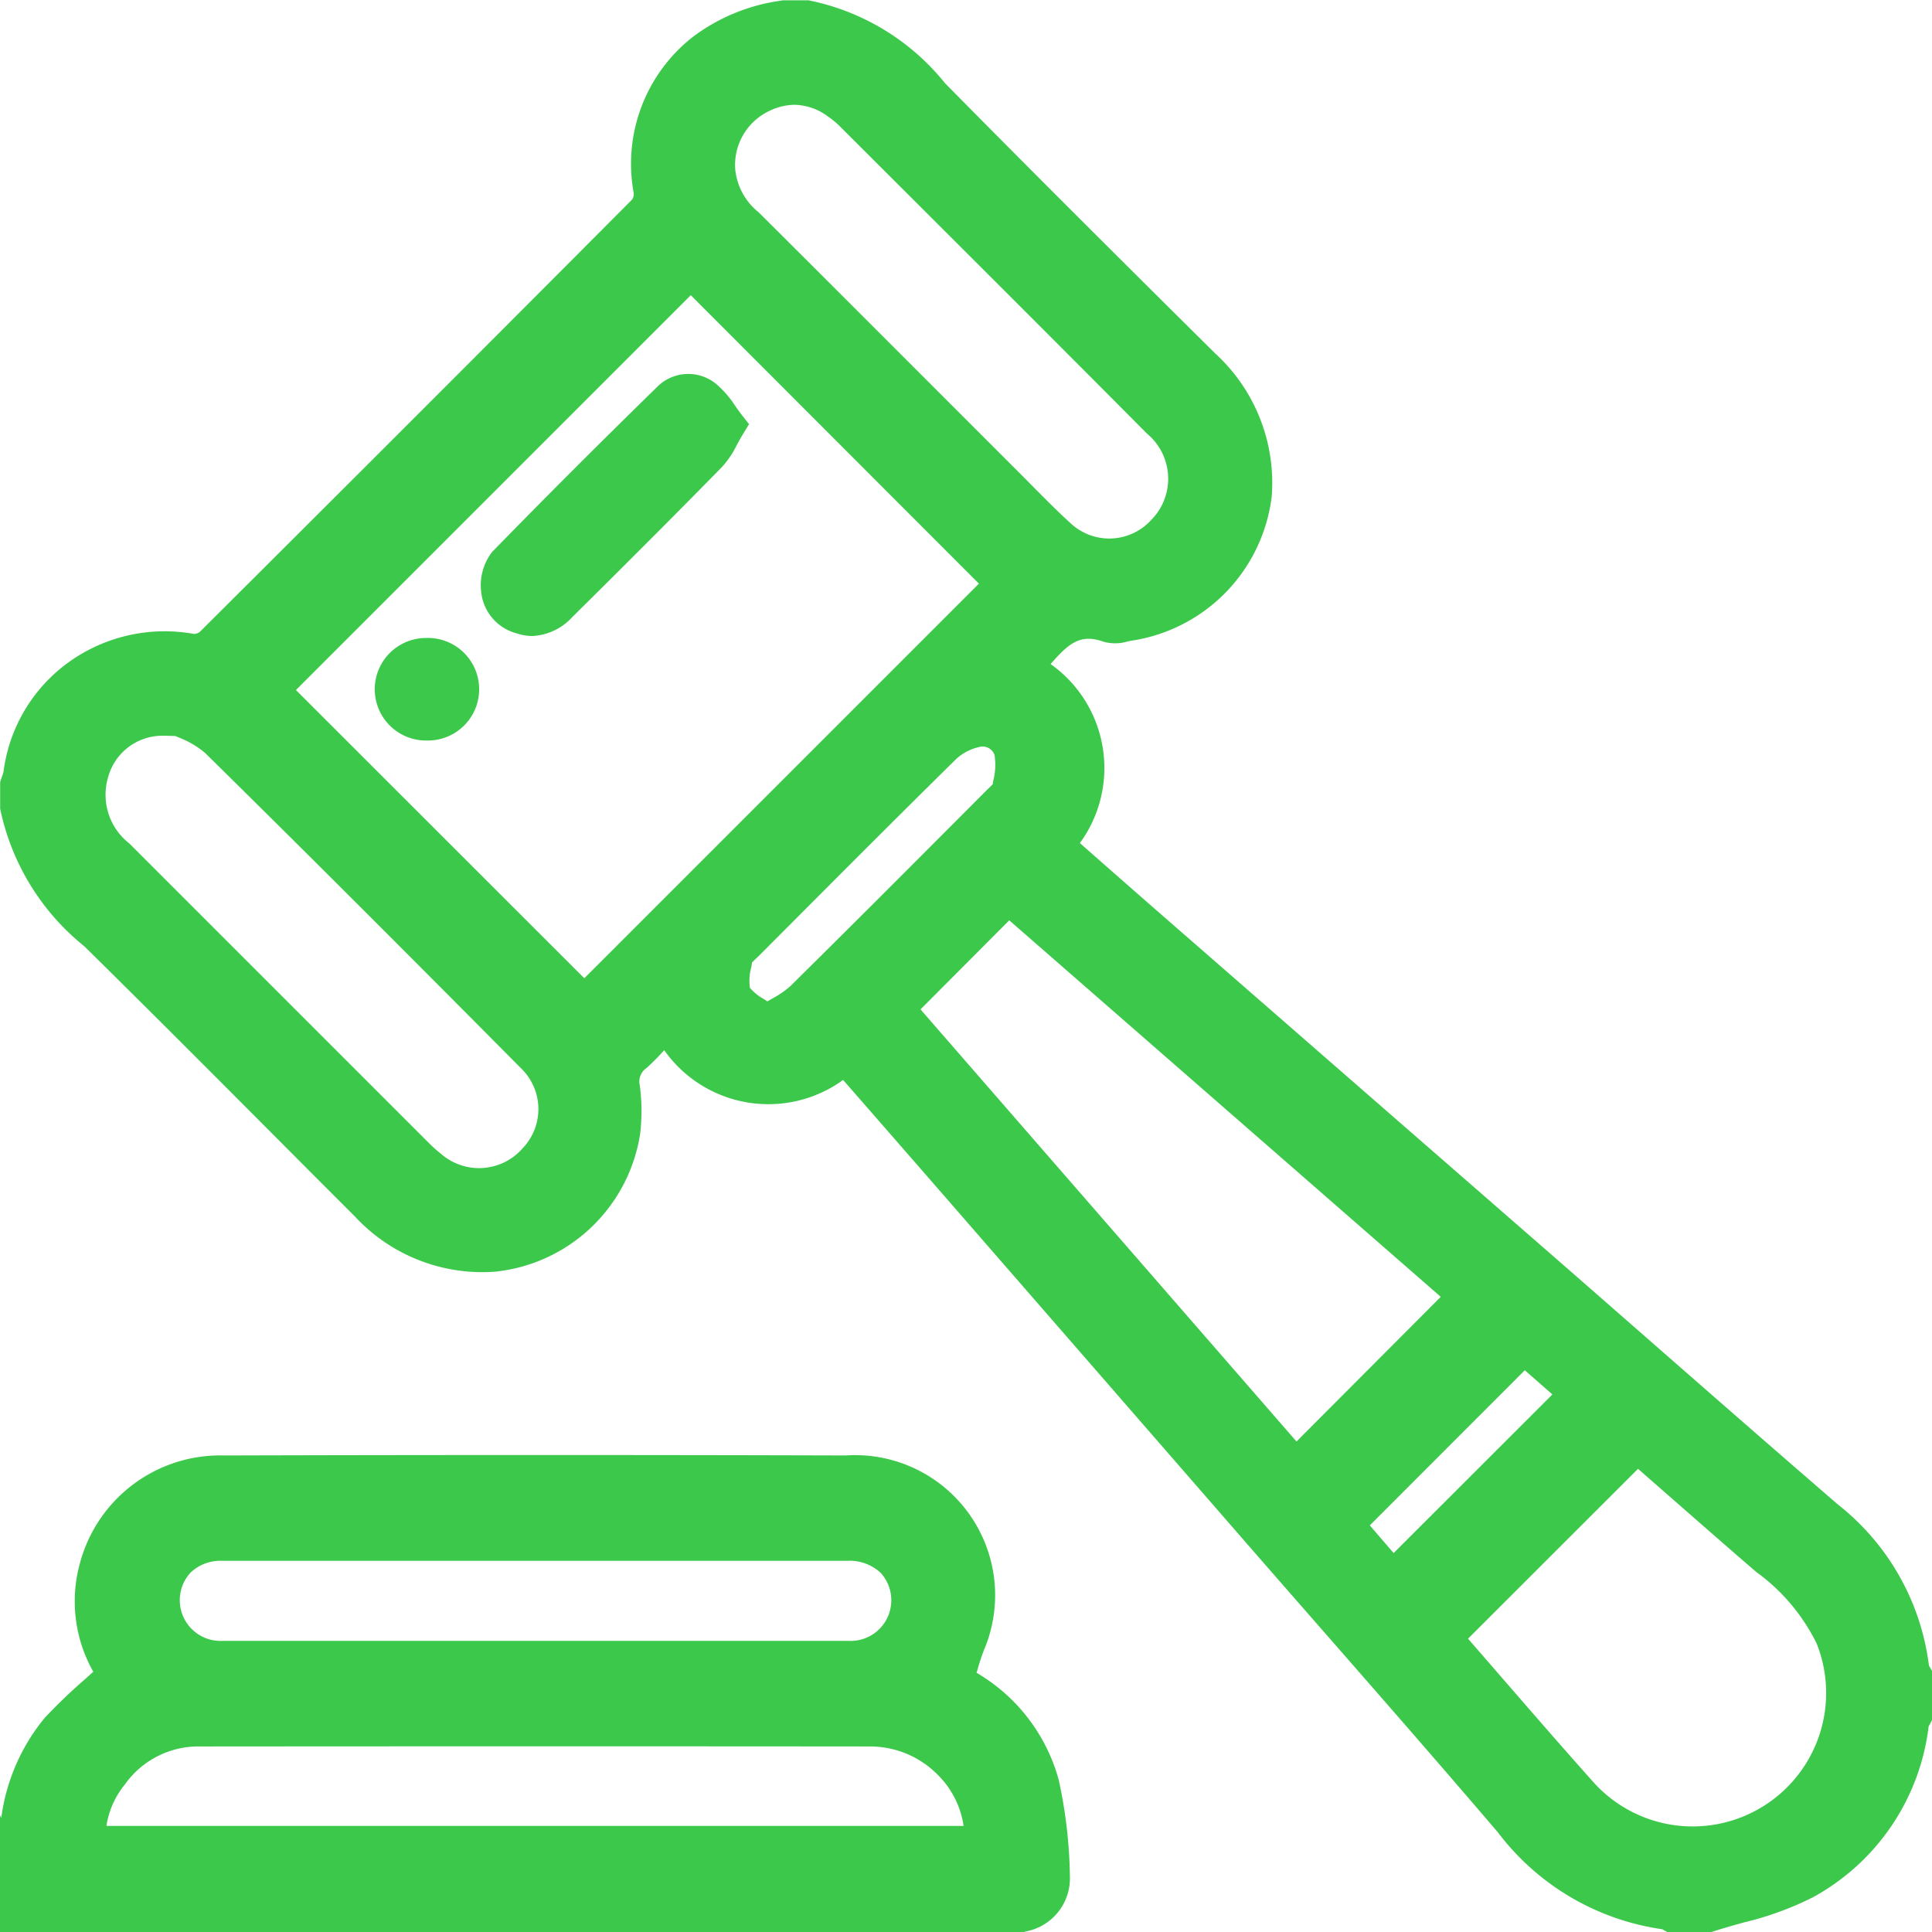
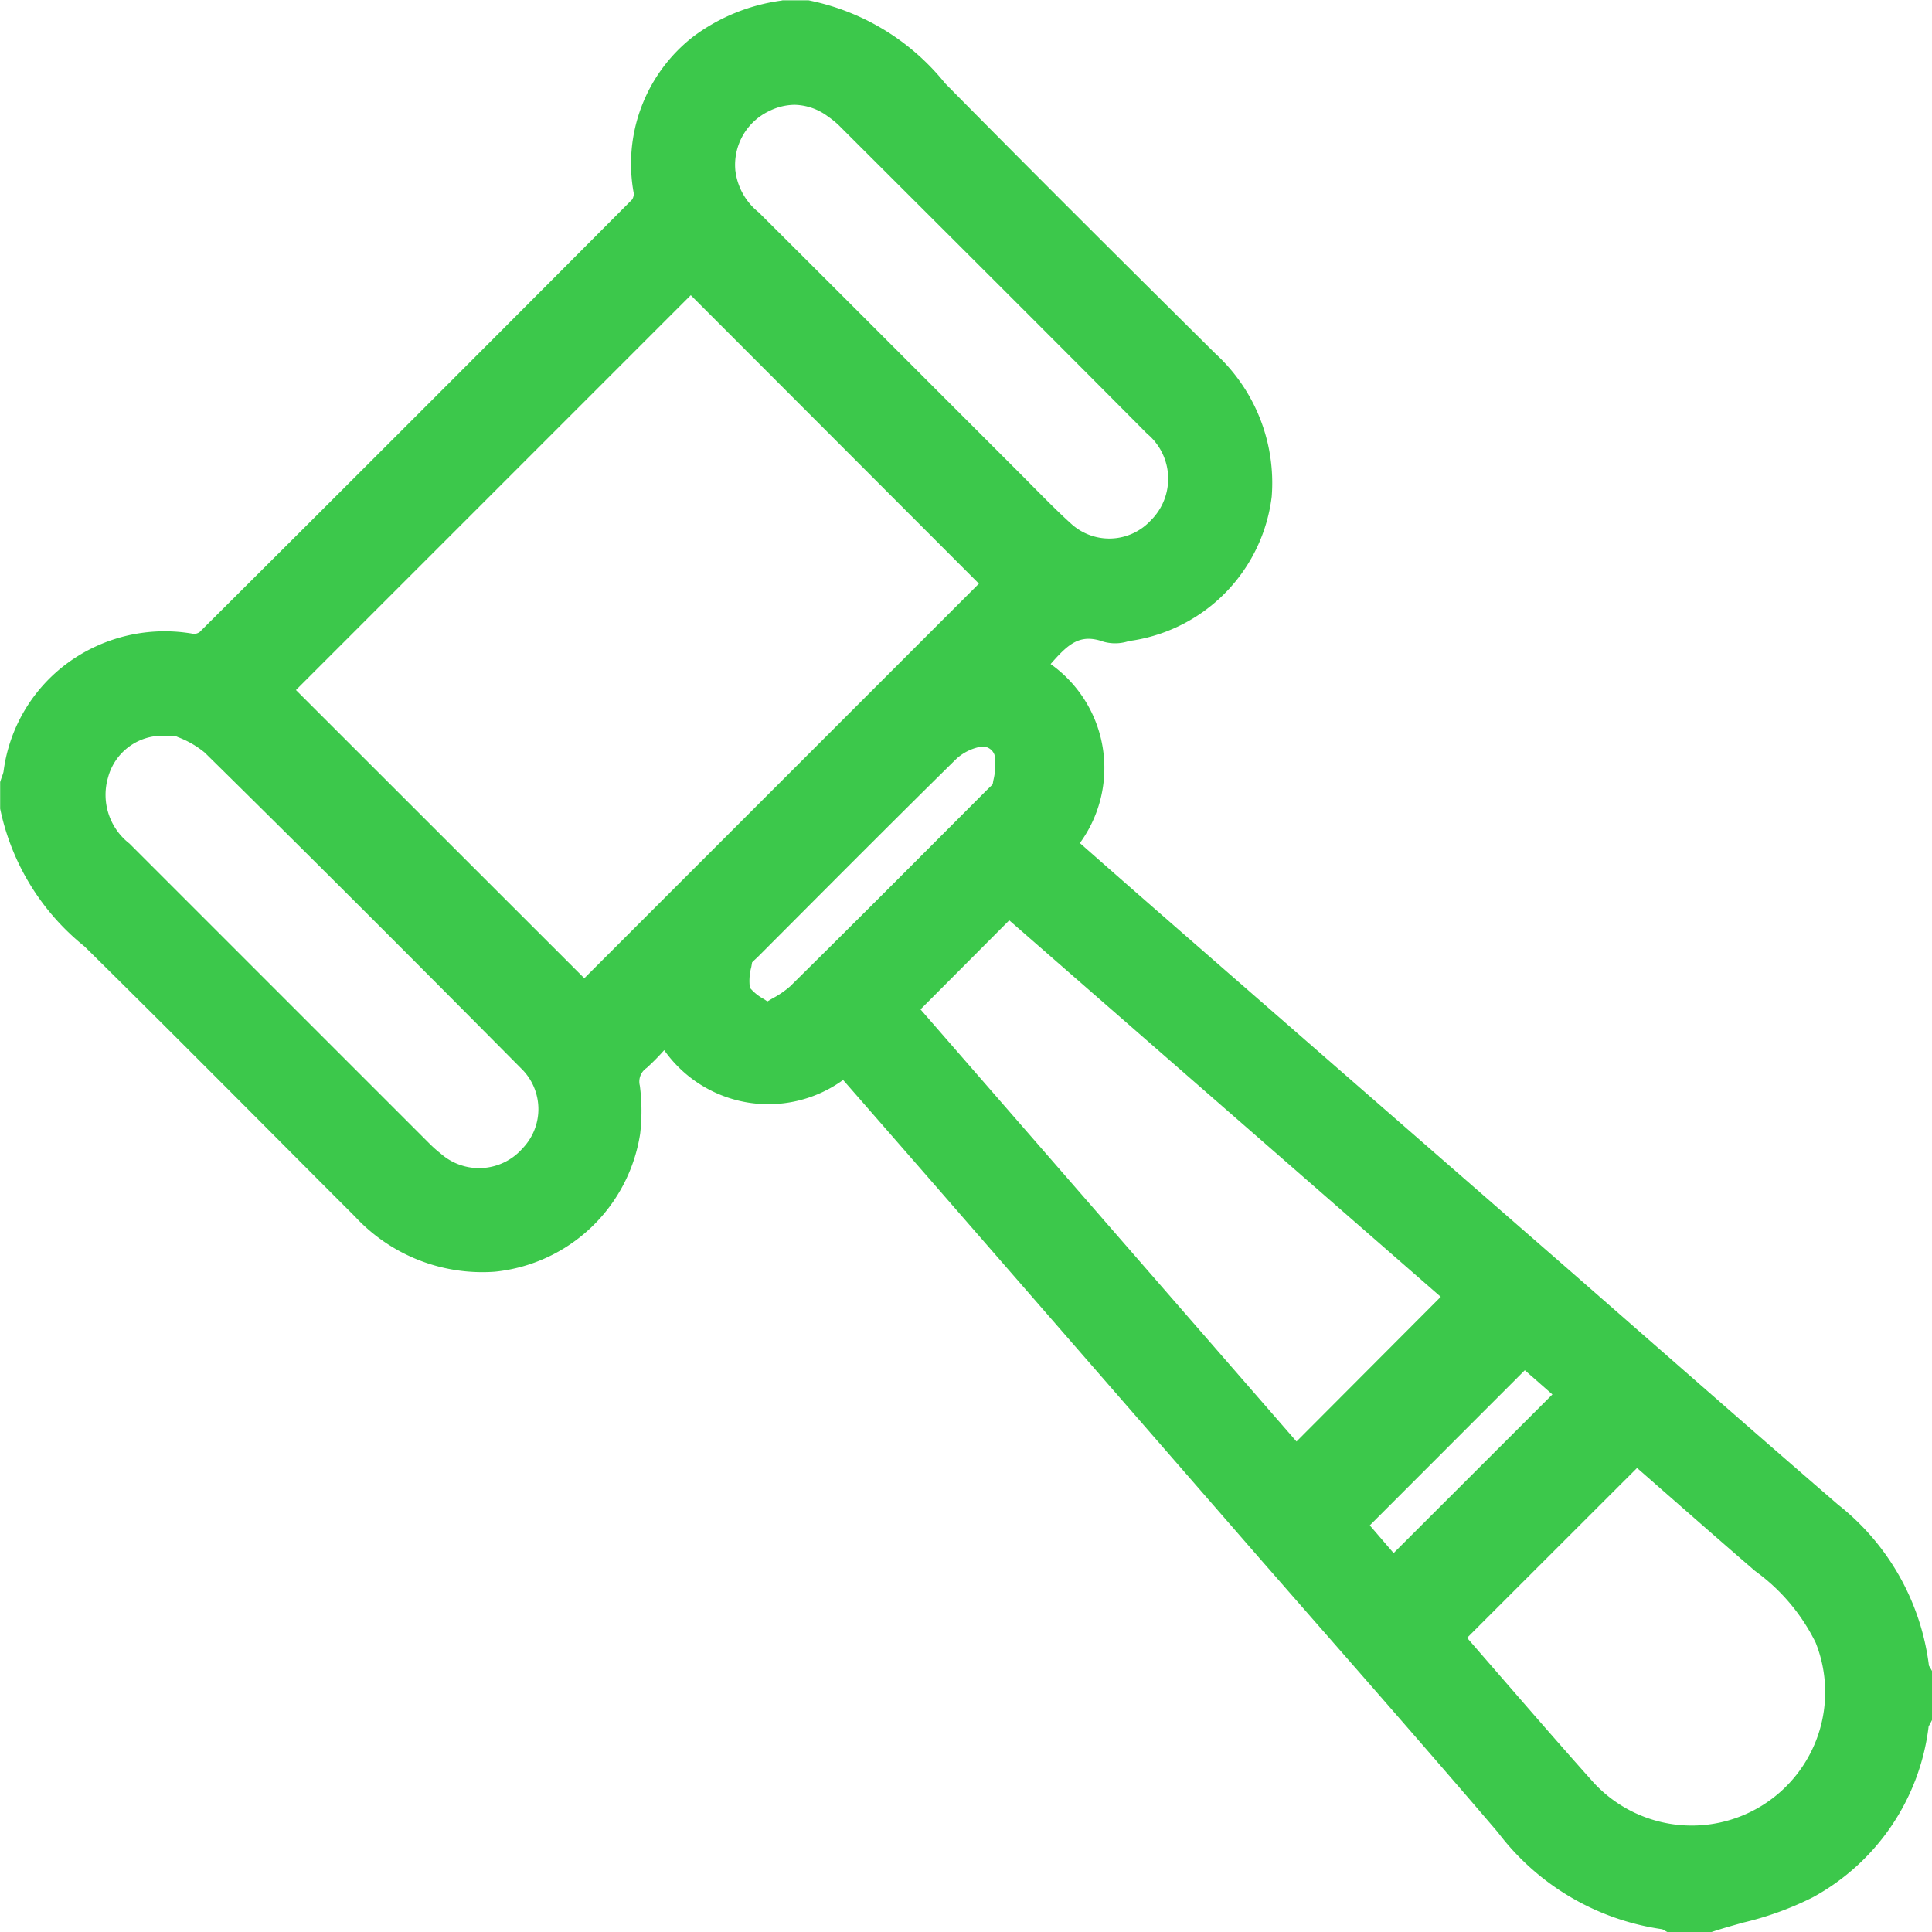
<svg xmlns="http://www.w3.org/2000/svg" id="Grupo_1909" data-name="Grupo 1909" width="51.898" height="51.898" viewBox="0 0 51.898 51.898">
-   <path id="Caminho_61" data-name="Caminho 61" d="M722.567,206.245l-.023-.036a6.525,6.525,0,0,0-2.444-4.329c-1.643-1.419-3.305-2.873-4.912-4.279q-1.2-1.051-2.4-2.1l-5.4-4.706-5.152-4.492q-.953-.831-1.9-1.664l-.6-.528a3.421,3.421,0,0,0-.786-4.809c.484-.554.793-.823,1.422-.6a1.155,1.155,0,0,0,.646-.007,1.63,1.63,0,0,1,.171-.031,4.464,4.464,0,0,0,3.7-3.859,4.712,4.712,0,0,0-1.518-3.847c-2.178-2.159-4.743-4.708-7.255-7.256a6.29,6.29,0,0,0-3.671-2.23l-.692,0-.042.009a5.092,5.092,0,0,0-2.357.963,4.327,4.327,0,0,0-1.6,4.222.318.318,0,0,1-.044.156c-3.82,3.838-7.73,7.748-11.618,11.619a.3.3,0,0,1-.147.053,4.414,4.414,0,0,0-3.4.779,4.3,4.3,0,0,0-1.723,2.924.761.761,0,0,1-.034.107c-.013.036-.025.071-.037.107l-.019.061v.662l0,.053a6.415,6.415,0,0,0,2.265,3.7c2.1,2.07,4.217,4.2,6.264,6.254l1,1a4.667,4.667,0,0,0,3.758,1.484,4.4,4.4,0,0,0,3.905-3.706,5.269,5.269,0,0,0-.008-1.29.44.44,0,0,1,.183-.478,6.444,6.444,0,0,0,.471-.477,3.423,3.423,0,0,0,4.806.8l.546.625q.806.924,1.613,1.849l9.059,10.41q.961,1.1,1.924,2.2c1.464,1.674,2.977,3.406,4.445,5.125a6.725,6.725,0,0,0,4.419,2.605l.048.028.093.05h1.17l.064-.021c.262-.086.54-.163.808-.238a8.511,8.511,0,0,0,1.859-.676,6.052,6.052,0,0,0,3.112-4.594l0,0c.017-.028.033-.055.047-.083l.045-.089v-1.312Zm-48.938-23.892a1.51,1.51,0,0,1,1.5-1.125h.057l.254.007.072.032a2.515,2.515,0,0,1,.717.415c2.489,2.45,5.187,5.143,8.492,8.476a1.521,1.521,0,0,1,.046,2.152,1.553,1.553,0,0,1-2.2.142,3.34,3.34,0,0,1-.3-.266l-2.963-2.963q-2.551-2.551-5.1-5.1A1.656,1.656,0,0,1,673.629,182.353Zm38.8,16.569-4.265,4.261-.64-.744,4.164-4.167Zm-21.518-11.49.02-.116c.021-.023.057-.057.083-.081s.057-.053.083-.079l.885-.887c1.448-1.452,2.946-2.954,4.432-4.417a1.333,1.333,0,0,1,.6-.317.34.34,0,0,1,.429.208,1.722,1.722,0,0,1-.032.687q-.009.052-.017.1c-.023.027-.066.068-.094.095l-.064.062-.74.742c-1.484,1.488-3.02,3.027-4.541,4.528a2.51,2.51,0,0,1-.486.332l-.127.075-.1-.066a1.292,1.292,0,0,1-.37-.3A1.408,1.408,0,0,1,690.912,187.432Zm14.644,12.754-10.1-11.608,2.384-2.392L709.43,196.3Zm-15.075-34.138v-.017a1.6,1.6,0,0,1,.907-1.583,1.575,1.575,0,0,1,.686-.169,1.547,1.547,0,0,1,.9.317,2.239,2.239,0,0,1,.292.238l1.741,1.738c2.144,2.141,4.362,4.354,6.533,6.54a1.575,1.575,0,0,1,.1,2.333,1.519,1.519,0,0,1-2.15.076c-.356-.321-.7-.673-1.039-1.013q-.182-.185-.366-.369l-2.261-2.261c-1.544-1.545-3.141-3.143-4.716-4.711A1.689,1.689,0,0,1,690.482,166.048Zm6.544,11.094-10.6,10.6L678.678,180l10.606-10.606Zm18.388,24.376c.8.7,1.629,1.428,2.464,2.148l.026.023a5.2,5.2,0,0,1,1.625,1.923,3.585,3.585,0,0,1-5.971,3.753c-.869-.972-1.731-1.967-2.565-2.928l-.828-.954,4.566-4.563Z" transform="translate(-670.728 -161.464)" fill="#3cc84b" />
-   <path id="Caminho_62" data-name="Caminho 62" d="M699.17,565.465a4.8,4.8,0,0,0-2.212-2.887.862.862,0,0,0,.03-.089c.046-.164.1-.331.166-.507a3.763,3.763,0,0,0-3.71-5.24c-5.389-.016-11.006-.016-16.7,0a3.9,3.9,0,0,0-3.873,2.91,3.84,3.84,0,0,0,.363,2.9l-.239.215a14.59,14.59,0,0,0-1.065,1.023,5.31,5.31,0,0,0-1.168,2.691l-.039-.086v3.15h27.507l.06-.018a1.452,1.452,0,0,0,1.178-1.477A12.914,12.914,0,0,0,699.17,565.465Zm-5.047-.906a2.551,2.551,0,0,1,1.827.794,2.411,2.411,0,0,1,.662,1.341H673.587a2.3,2.3,0,0,1,.493-1.111,2.418,2.418,0,0,1,2.011-1.024C681.435,564.555,687.757,564.553,694.123,564.559Zm-.624-2.837q-8.395,0-16.789,0a1.094,1.094,0,0,1-.863-1.834,1.163,1.163,0,0,1,.847-.316l3.793,0h13a1.226,1.226,0,0,1,.9.325,1.093,1.093,0,0,1-.879,1.825Z" transform="translate(-670.728 -517.645)" fill="#3cc84b" />
-   <path id="Caminho_63" data-name="Caminho 63" d="M806.148,263.358c-1.594,1.558-3.046,3.01-4.439,4.439a1.461,1.461,0,0,0-.3,1.055,1.289,1.289,0,0,0,.964,1.138,1.331,1.331,0,0,0,.416.069,1.561,1.561,0,0,0,1.079-.518c1.619-1.6,2.856-2.844,4.011-4.021a2.546,2.546,0,0,0,.4-.593c.054-.1.11-.2.176-.31l.152-.249-.181-.23c-.066-.085-.13-.174-.191-.261a2.709,2.709,0,0,0-.524-.6A1.179,1.179,0,0,0,806.148,263.358Z" transform="translate(-788.486 -252.974)" fill="#3cc84b" />
-   <path id="Caminho_64" data-name="Caminho 64" d="M773.938,334.772a1.377,1.377,0,0,0,.024,2.754h0a1.378,1.378,0,1,0-.027-2.754Z" transform="translate(-762.506 -317.634)" fill="#3cc84b" />
+   <path id="Caminho_61" data-name="Caminho 61" d="M722.567,206.245l-.023-.036a6.525,6.525,0,0,0-2.444-4.329c-1.643-1.419-3.305-2.873-4.912-4.279q-1.2-1.051-2.4-2.1l-5.4-4.706-5.152-4.492q-.953-.831-1.9-1.664l-.6-.528a3.421,3.421,0,0,0-.786-4.809c.484-.554.793-.823,1.422-.6a1.155,1.155,0,0,0,.646-.007,1.63,1.63,0,0,1,.171-.031,4.464,4.464,0,0,0,3.7-3.859,4.712,4.712,0,0,0-1.518-3.847c-2.178-2.159-4.743-4.708-7.255-7.256a6.29,6.29,0,0,0-3.671-2.23l-.692,0-.042.009a5.092,5.092,0,0,0-2.357.963,4.327,4.327,0,0,0-1.6,4.222.318.318,0,0,1-.044.156c-3.82,3.838-7.73,7.748-11.618,11.619a.3.3,0,0,1-.147.053,4.414,4.414,0,0,0-3.4.779,4.3,4.3,0,0,0-1.723,2.924.761.761,0,0,1-.034.107c-.013.036-.025.071-.037.107l-.019.061v.662l0,.053a6.415,6.415,0,0,0,2.265,3.7c2.1,2.07,4.217,4.2,6.264,6.254l1,1a4.667,4.667,0,0,0,3.758,1.484,4.4,4.4,0,0,0,3.905-3.706,5.269,5.269,0,0,0-.008-1.29.44.44,0,0,1,.183-.478,6.444,6.444,0,0,0,.471-.477,3.423,3.423,0,0,0,4.806.8l.546.625q.806.924,1.613,1.849l9.059,10.41q.961,1.1,1.924,2.2c1.464,1.674,2.977,3.406,4.445,5.125a6.725,6.725,0,0,0,4.419,2.605l.048.028.093.05h1.17l.064-.021c.262-.086.54-.163.808-.238a8.511,8.511,0,0,0,1.859-.676,6.052,6.052,0,0,0,3.112-4.594l0,0c.017-.028.033-.055.047-.083l.045-.089v-1.312Zm-48.938-23.892a1.51,1.51,0,0,1,1.5-1.125h.057l.254.007.072.032a2.515,2.515,0,0,1,.717.415c2.489,2.45,5.187,5.143,8.492,8.476a1.521,1.521,0,0,1,.046,2.152,1.553,1.553,0,0,1-2.2.142,3.34,3.34,0,0,1-.3-.266l-2.963-2.963q-2.551-2.551-5.1-5.1A1.656,1.656,0,0,1,673.629,182.353Zm38.8,16.569-4.265,4.261-.64-.744,4.164-4.167Zm-21.518-11.49.02-.116c.021-.023.057-.057.083-.081s.057-.053.083-.079l.885-.887c1.448-1.452,2.946-2.954,4.432-4.417a1.333,1.333,0,0,1,.6-.317.34.34,0,0,1,.429.208,1.722,1.722,0,0,1-.032.687q-.009.052-.017.1c-.023.027-.066.068-.094.095l-.064.062-.74.742c-1.484,1.488-3.02,3.027-4.541,4.528a2.51,2.51,0,0,1-.486.332l-.127.075-.1-.066a1.292,1.292,0,0,1-.37-.3A1.408,1.408,0,0,1,690.912,187.432Zm14.644,12.754-10.1-11.608,2.384-2.392L709.43,196.3Zm-15.075-34.138v-.017a1.6,1.6,0,0,1,.907-1.583,1.575,1.575,0,0,1,.686-.169,1.547,1.547,0,0,1,.9.317,2.239,2.239,0,0,1,.292.238l1.741,1.738c2.144,2.141,4.362,4.354,6.533,6.54a1.575,1.575,0,0,1,.1,2.333,1.519,1.519,0,0,1-2.15.076c-.356-.321-.7-.673-1.039-1.013q-.182-.185-.366-.369l-2.261-2.261c-1.544-1.545-3.141-3.143-4.716-4.711A1.689,1.689,0,0,1,690.482,166.048Zm6.544,11.094-10.6,10.6L678.678,180l10.606-10.606Zm18.388,24.376c.8.7,1.629,1.428,2.464,2.148a5.2,5.2,0,0,1,1.625,1.923,3.585,3.585,0,0,1-5.971,3.753c-.869-.972-1.731-1.967-2.565-2.928l-.828-.954,4.566-4.563Z" transform="translate(-670.728 -161.464)" fill="#3cc84b" />
</svg>